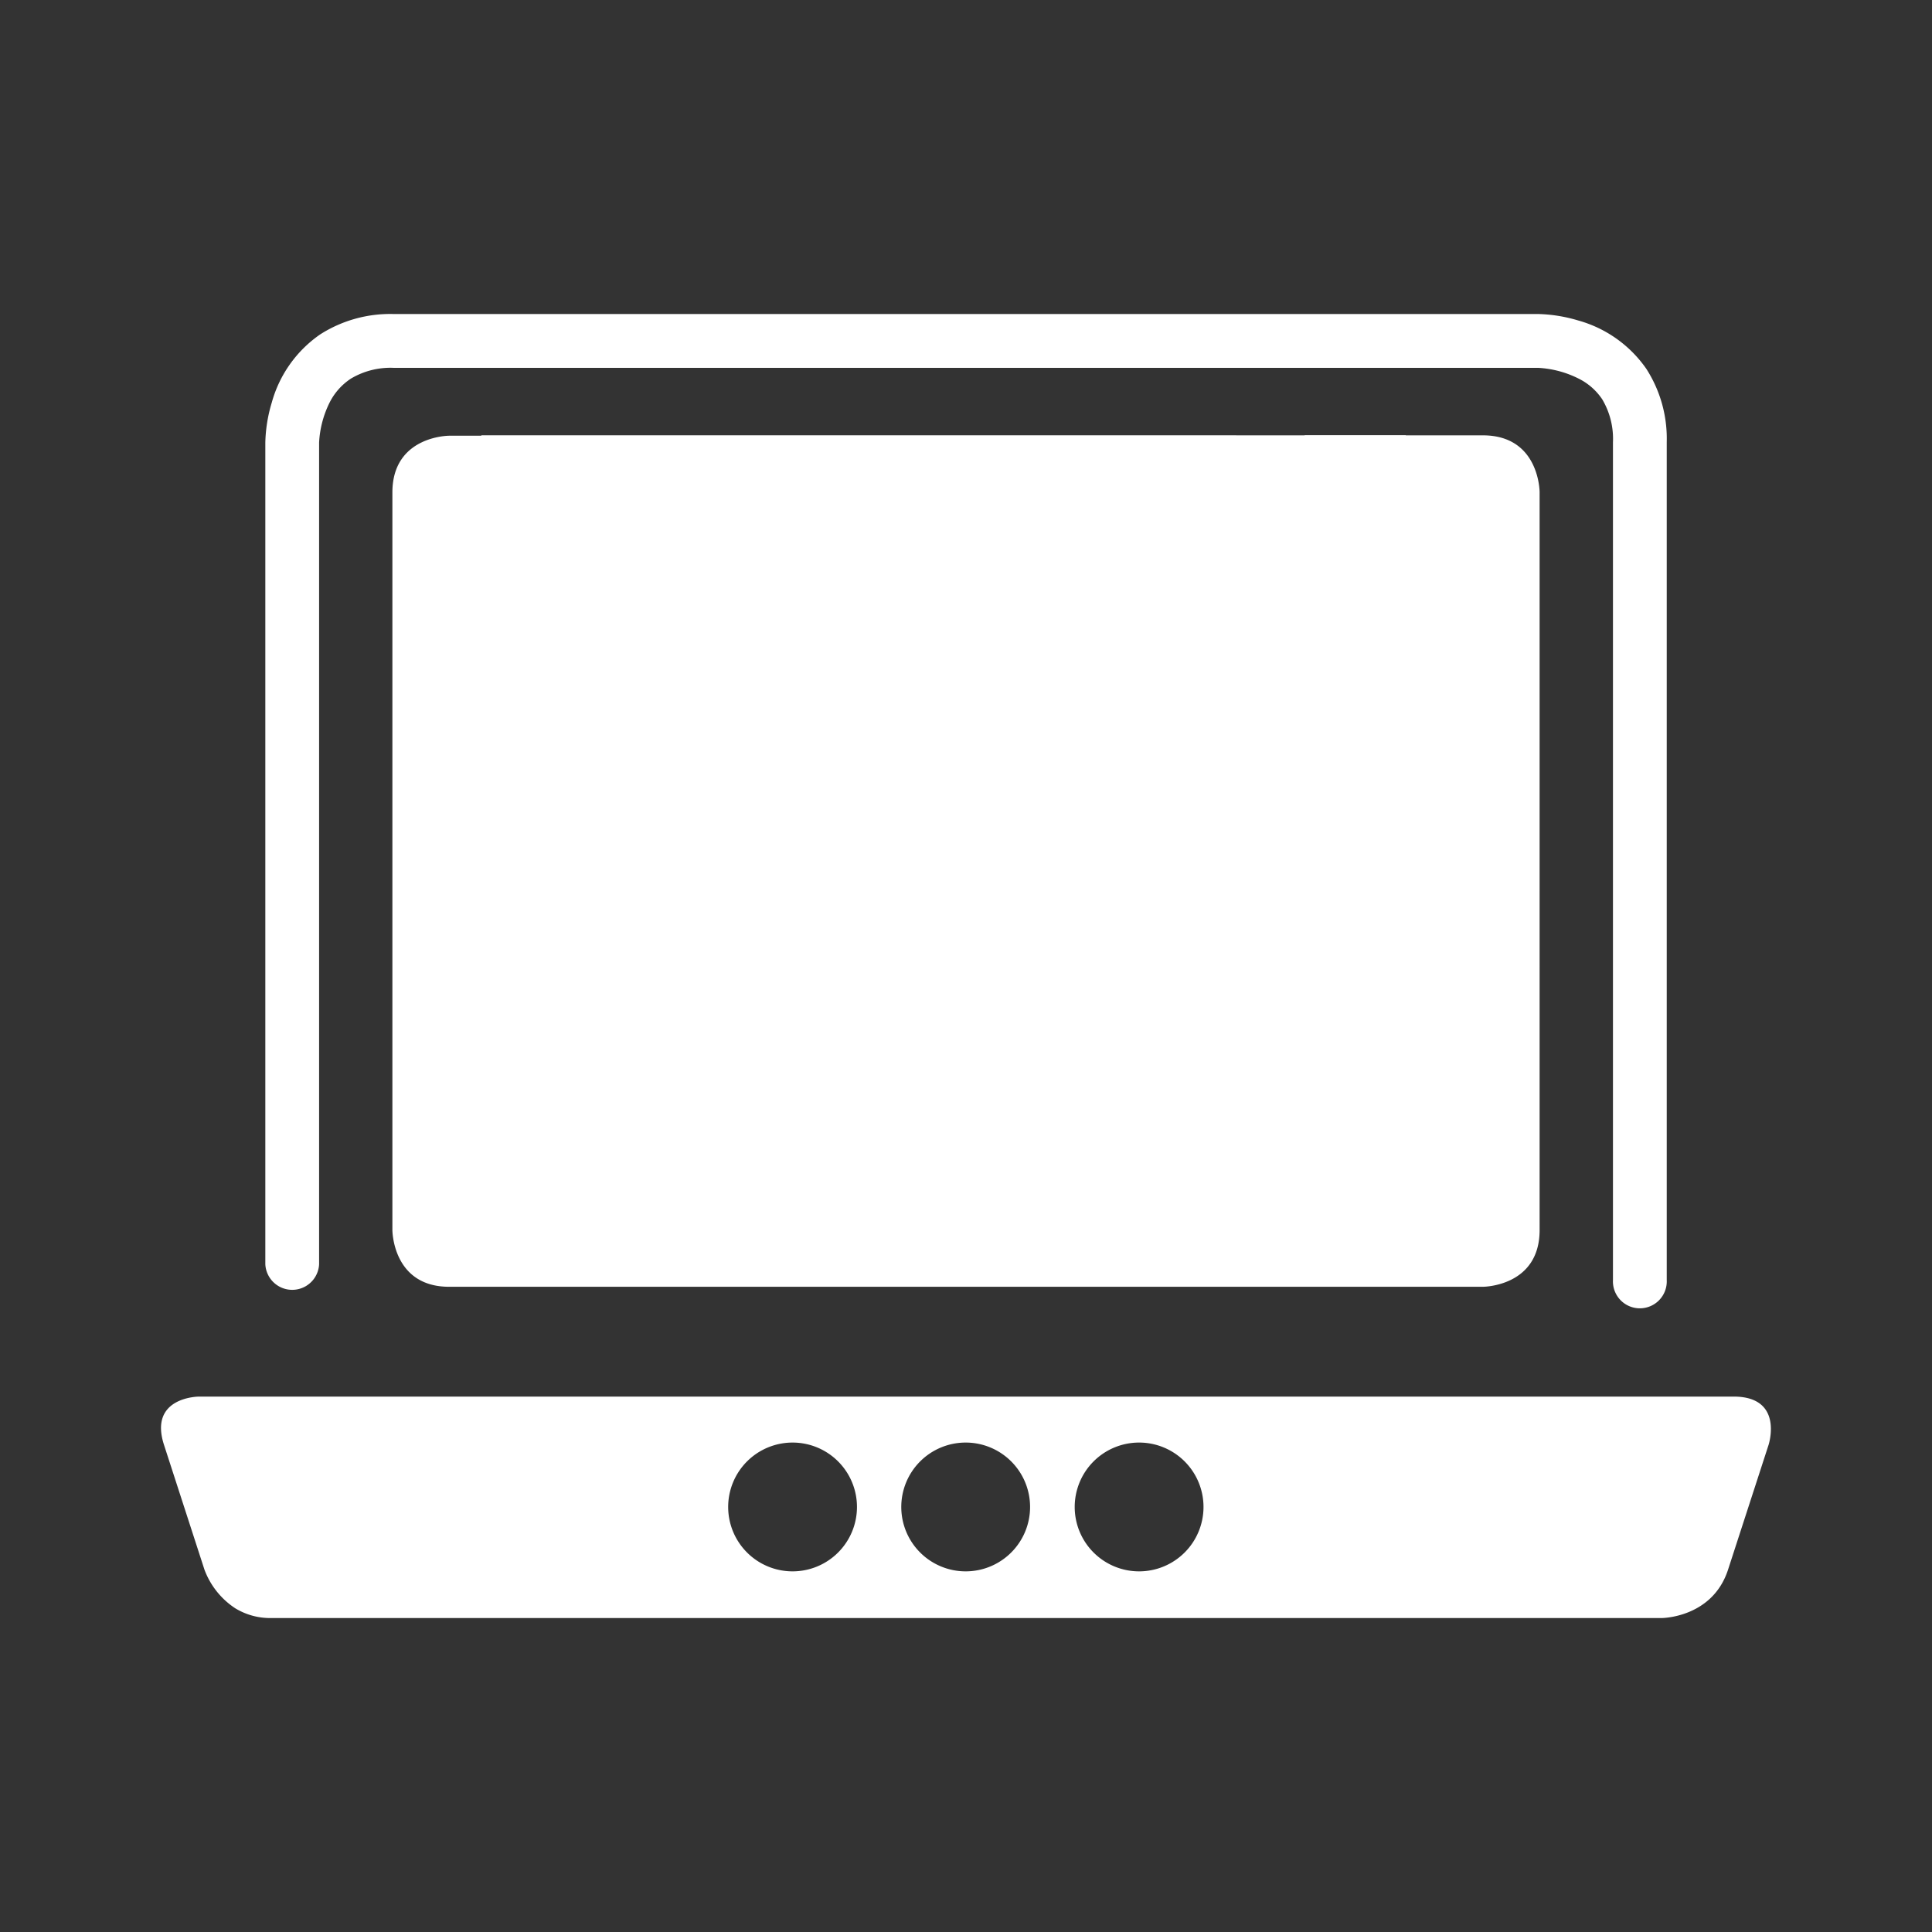
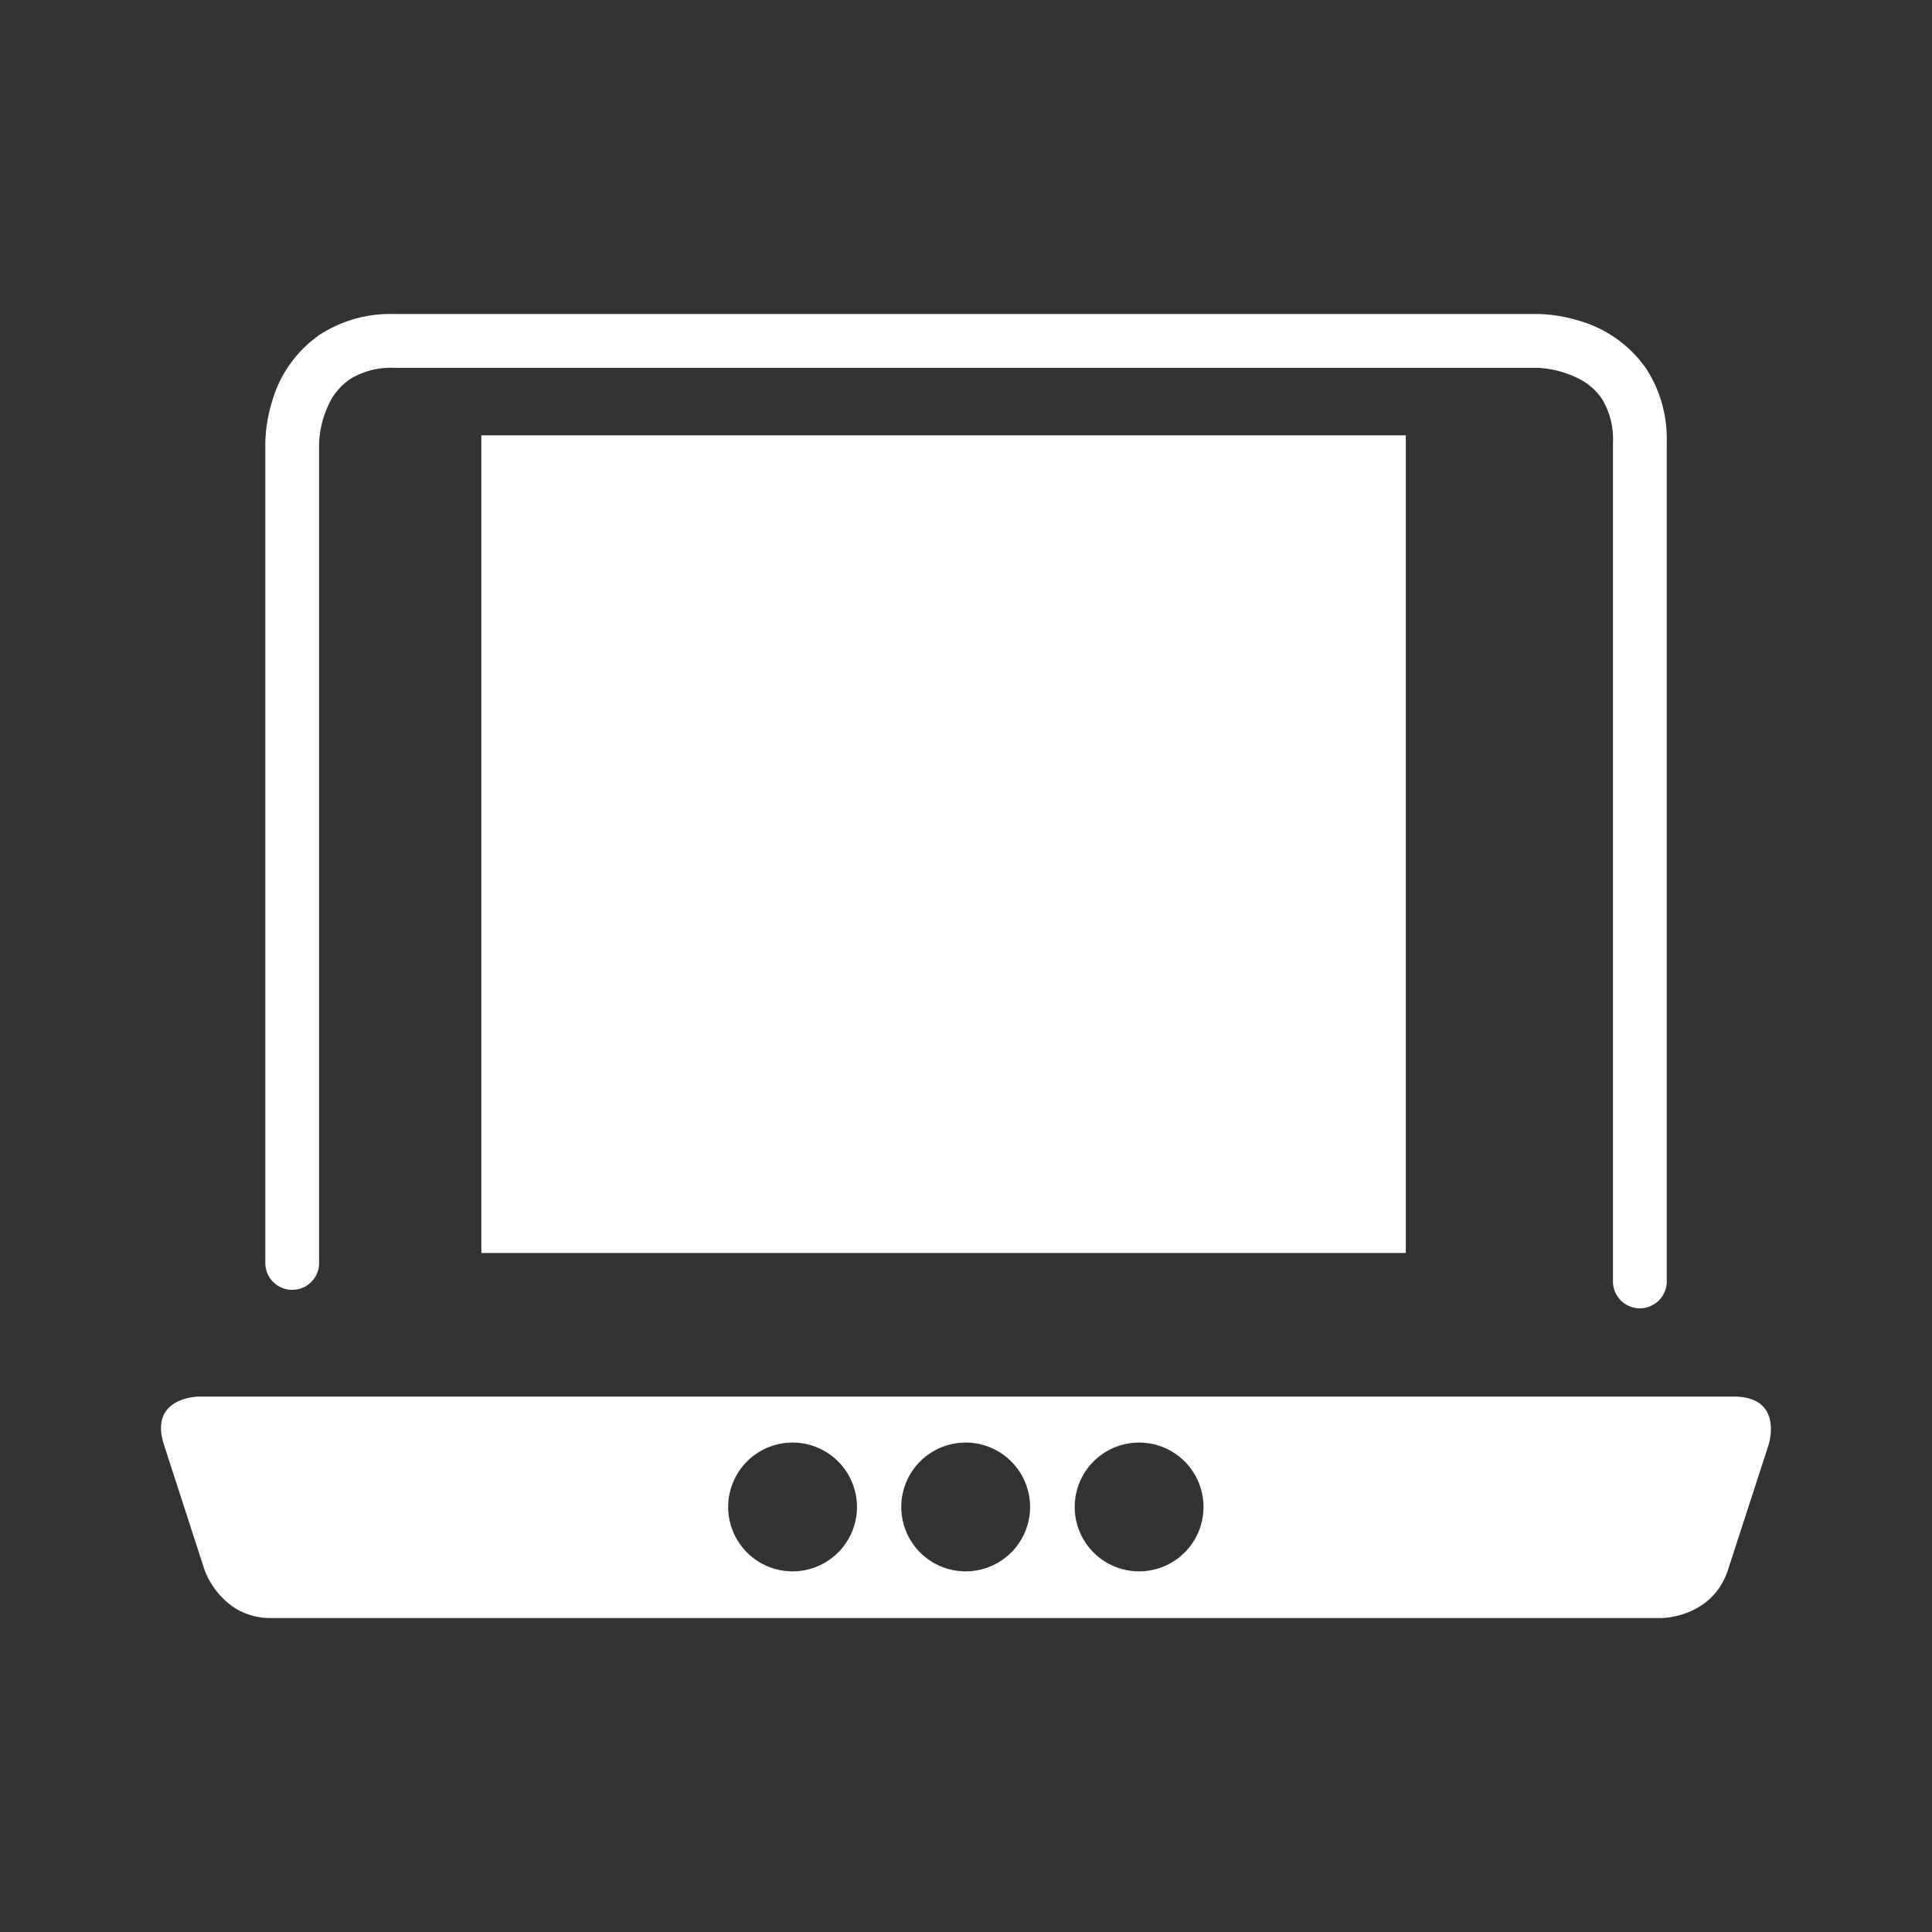
<svg xmlns="http://www.w3.org/2000/svg" id="Layer_1" data-name="Layer 1" viewBox="0 0 300 300">
  <rect x="0" y="0" width="300" height="300" fill="#333333" stroke="none" />
  <defs>
    <style>.cls-1{fill:#fff}</style>
  </defs>
  <path d="M165.3 126.7a9.14 9.14 0 1 1 12.48 3.3 9.13 9.13 0 0 1-12.48-3.34" class="cls-1" />
-   <path d="M230.26 67.6h-27.71c3.33 3.72 6.13 9.31 7.25 17.36a41.2 41.2 0 0 1 .48 5.79 14 14 0 0 1-.88 5.39 6.46 6.46 0 0 1-3.31 3.52 7.12 7.12 0 0 1-2.85.56 22 22 0 0 1-6.61-1.54 18 18 0 0 0-4.88-1.22h-.07c-.79 0-1 .13-1.28.4a30 30 0 0 0-3.88 5.26c-.88 1.43-1.78 3-2.67 4.66l9.56 3-9.33 39.27L115 190l-29.85-51.72 69.08-39.88 23.66 7.5c.89-1.67 1.81-3.33 2.73-4.89a38.83 38.83 0 0 1 5.48-7.52 7.72 7.72 0 0 1 5.46-2.16h.12a22.11 22.11 0 0 1 6.93 1.54 19.17 19.17 0 0 0 4.55 1.22h.44a6.52 6.52 0 0 0 .53-3.28 35.39 35.39 0 0 0-.41-4.92c-1.43-9.71-5.09-14.16-8.44-16.51a14.43 14.43 0 0 0-3.35-1.72H69.74s-8.81 0-8.81 8.81V191s0 8.81 8.81 8.81h160.52s8.81 0 8.81-8.81V76.41s0-8.81-8.81-8.81Z" class="cls-1" />
  <path d="M255.64 57.27a19.09 19.09 0 0 0-10.59-7.51 23.54 23.54 0 0 0-6.2-1H61.08a20.2 20.2 0 0 0-11.37 3.17 19 19 0 0 0-7.51 10.58 23.12 23.12 0 0 0-1 6.2v127.6a4.18 4.18 0 0 0 8.35 0V68.71a15.73 15.73 0 0 1 1.67-6.28 9.63 9.63 0 0 1 3.27-3.64 12 12 0 0 1 6.67-1.67h177.71a15.82 15.82 0 0 1 6.28 1.68 9.45 9.45 0 0 1 3.64 3.2 12 12 0 0 1 1.67 6.67v130.1a4.18 4.18 0 1 0 8.35 0V68.65a20.05 20.05 0 0 0-3.17-11.38ZM269.19 216.86H30.92s-7.89 0-5.45 7.51l6.28 19.37a12.3 12.3 0 0 0 4.79 6 10.42 10.42 0 0 0 5.54 1.51H258s7.89 0 10.33-7.51l6.29-19.37s2.46-7.51-5.43-7.51ZM123.07 244a10 10 0 1 1 10-10 10 10 0 0 1-10 10Zm26.93 0a10 10 0 1 1 9.95-10 10 10 0 0 1-9.95 10Zm26.93 0a10 10 0 1 1 9.95-10 10 10 0 0 1-9.95 10Z" class="cls-1" />
  <path d="M74.74 67.6h143.55v126.96H74.74z" class="cls-1" />
  <rect width="8.35" height="32.93" x="93.69" y="157.49" class="cls-1" rx=".87" />
-   <rect width="8.35" height="40.31" x="117.61" y="150.11" class="cls-1" rx=".87" />
-   <rect width="8.35" height="51.07" x="141.53" y="139.34" class="cls-1" rx=".87" />
  <rect width="8.35" height="71.29" x="165.45" y="119.13" class="cls-1" rx=".87" />
  <rect width="8.35" height="97.71" x="189.38" y="92.71" class="cls-1" rx=".87" />
</svg>